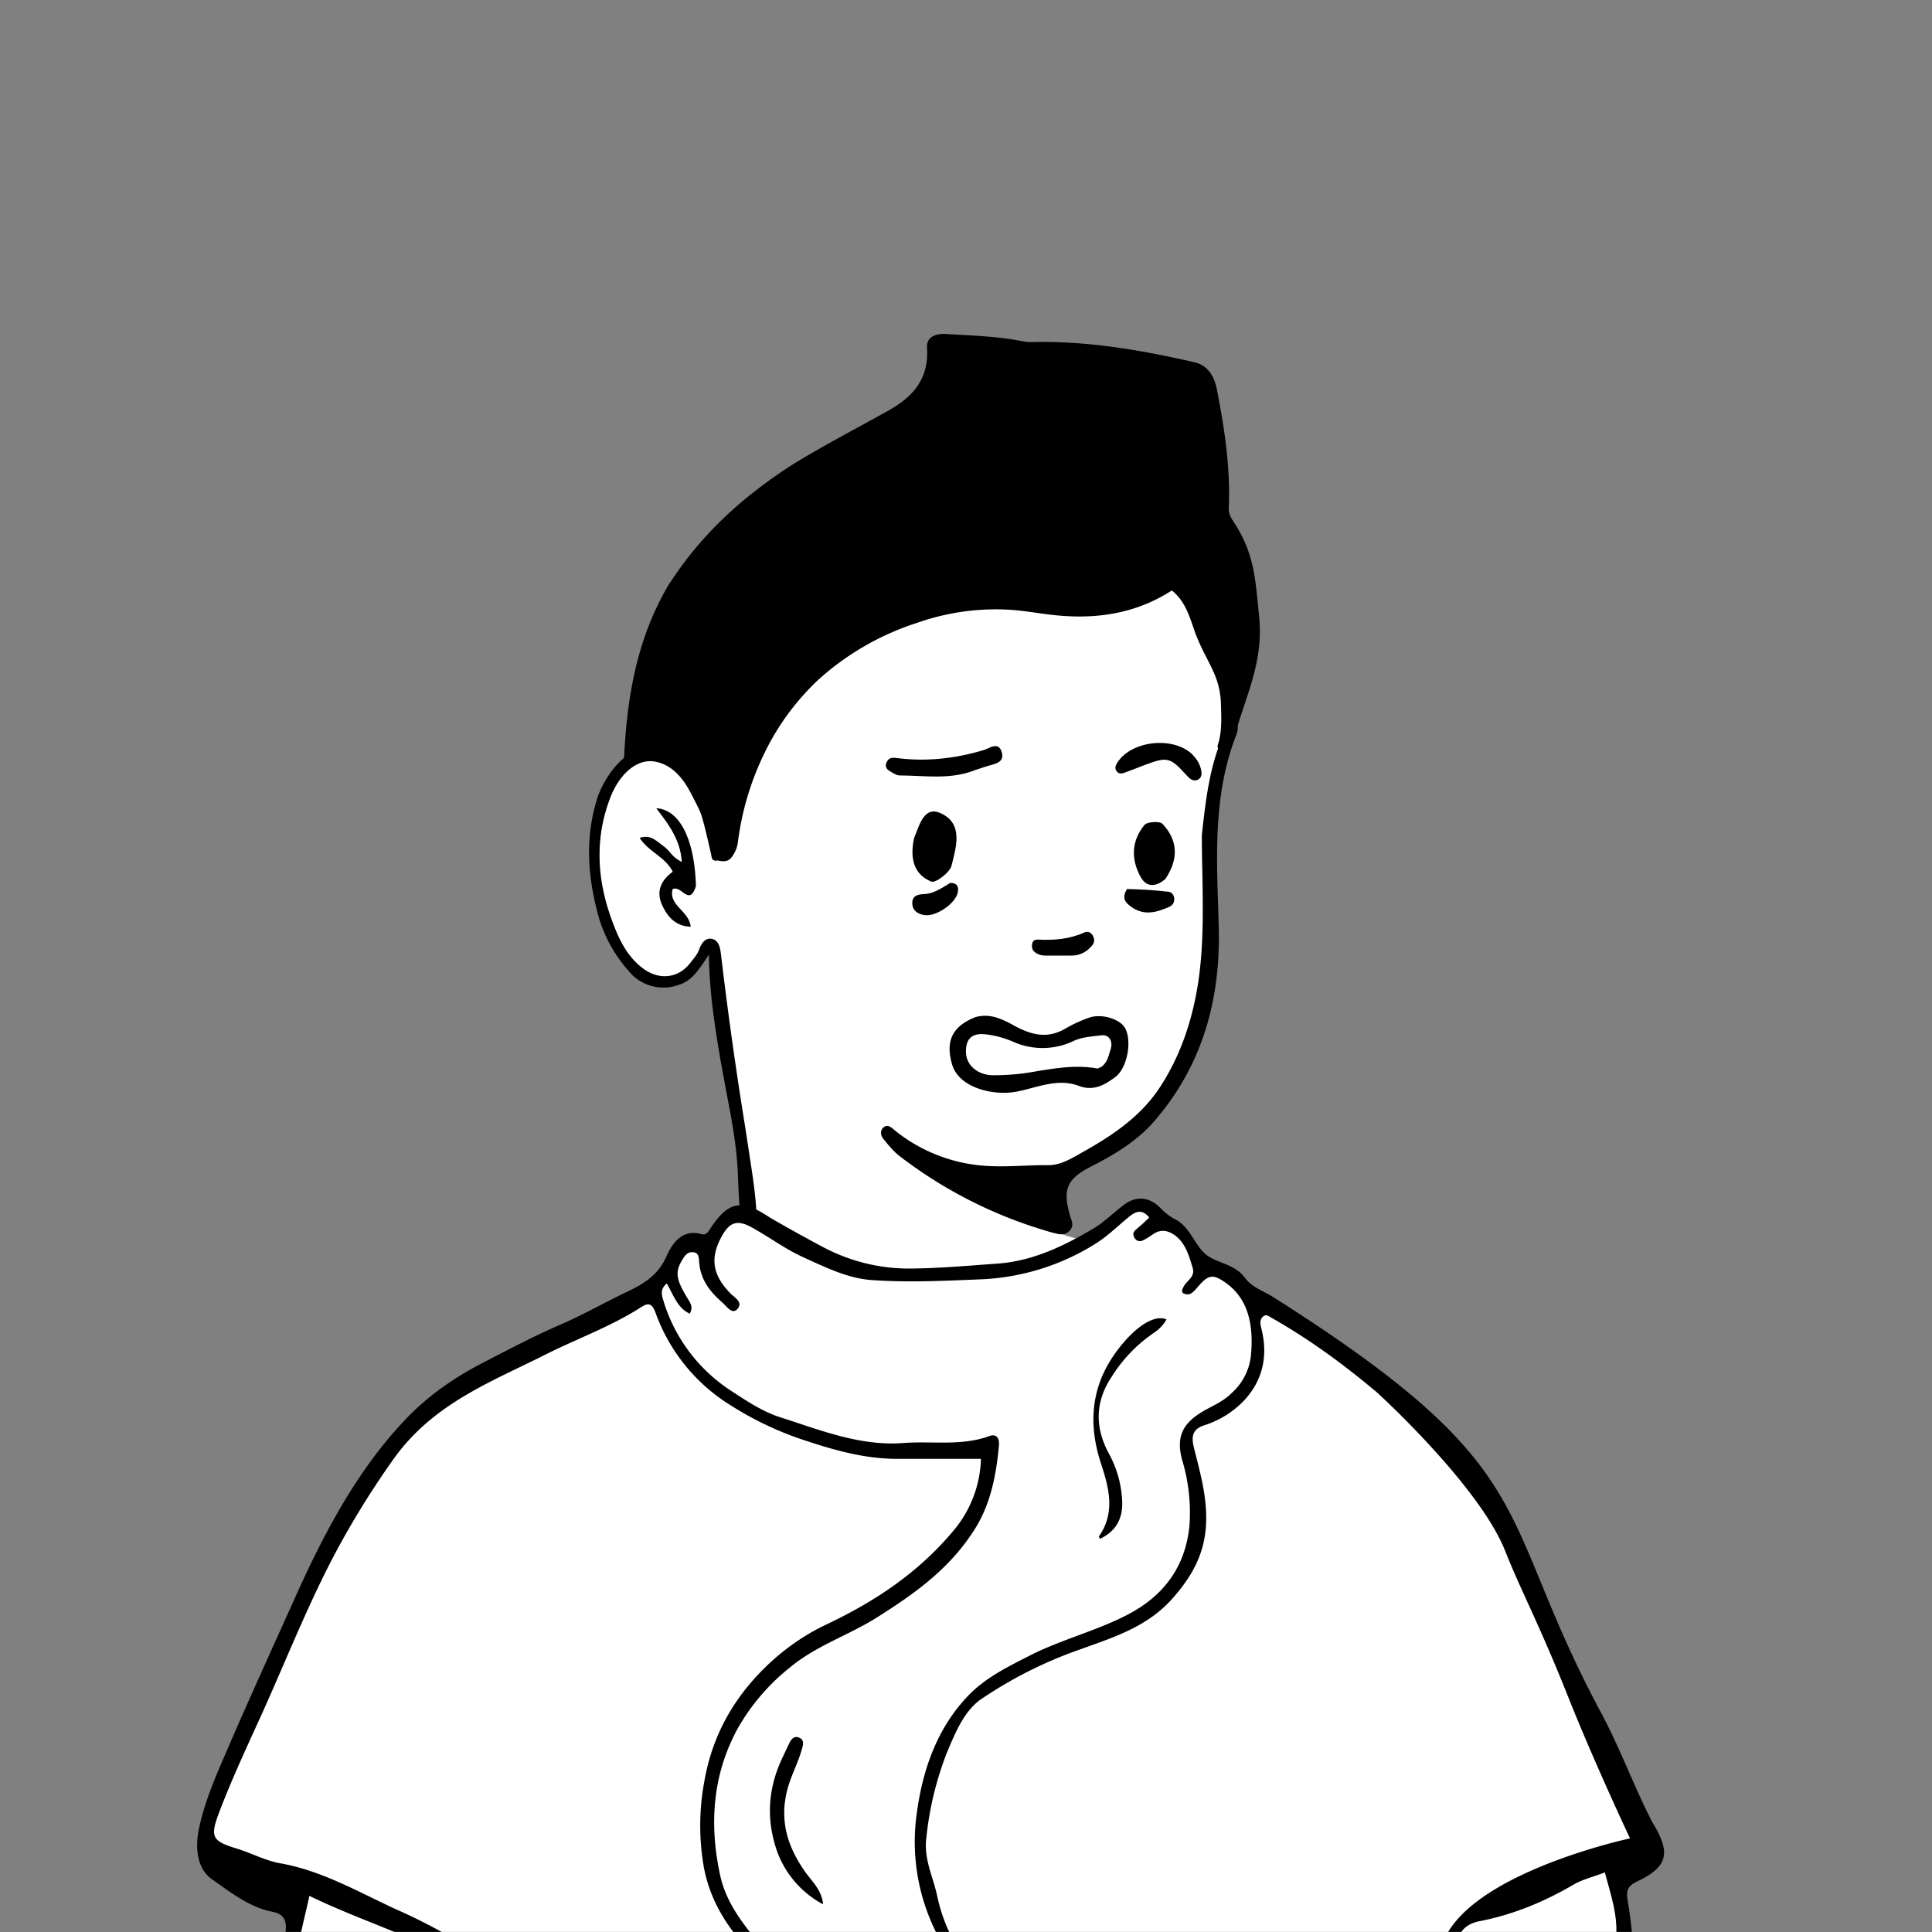
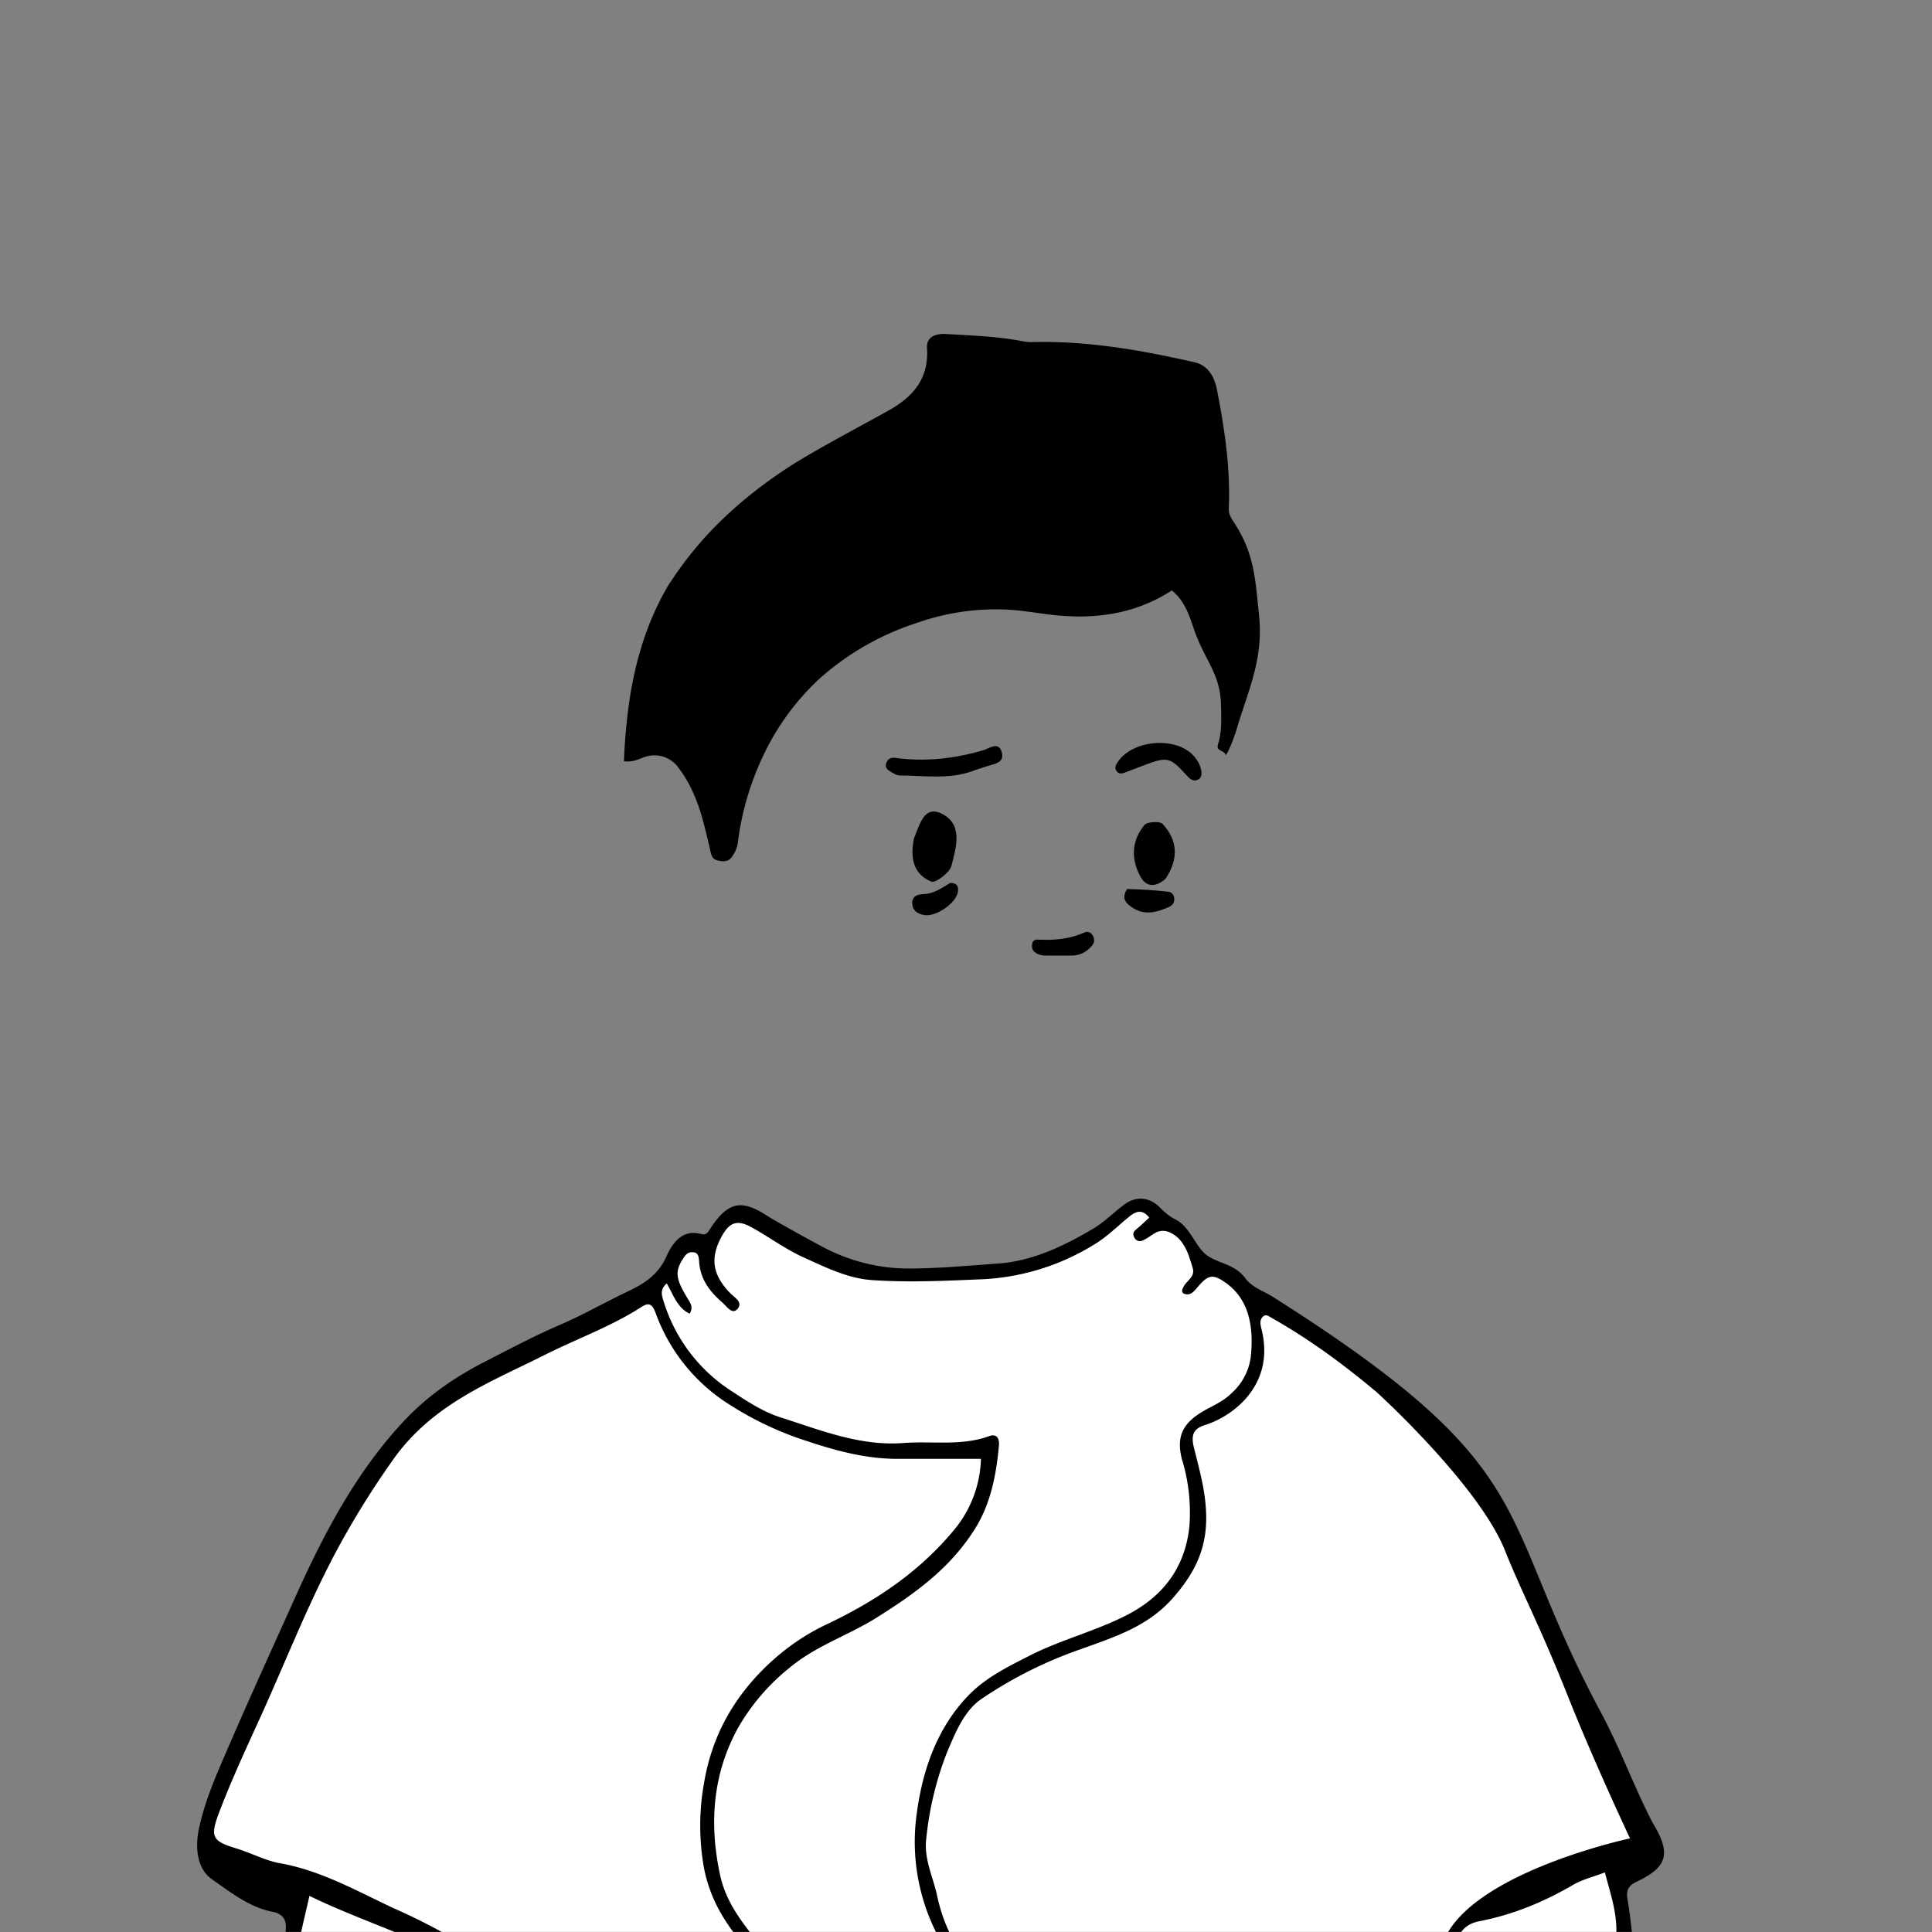
<svg xmlns="http://www.w3.org/2000/svg" viewBox="0 0 1744 1744" fill="none" shape-rendering="auto">
  <rect x="0" y="0" width="1744" height="1744" fill="#808080" stroke="none" />
  <mask id="viewboxMask">
    <rect width="1744" height="1744" rx="0" ry="0" x="0" y="0" fill="#fff" />
  </mask>
  <g mask="url(#viewboxMask)">
    <g transform="translate(531 487)">
-       <path d="M554 727.7c-99.2 297-363.8 388.6-503.7 19.8-19.3-50.7 31-69.5 66.2-91.9 24.1-15.3 36.8-28.5 35.3-42.2-7-64.4-36.9-243.8-36.9-243.8l-3-5.8s.7-1.6-2.2 1.2c-3 3-9.9 34.2-37 34.2-24.5 0-49.2-10.9-61-86.3C7.2 285.6 9.6 214 40 201c12.5-5.3 24-7.2 35.2-.8 11.3 6.4-13-22 112-126C268.4 6.4 396.7-3.5 448.5 8 500.3 19.5 552 44.8 574.9 98.5c27.8 65-25.9 114.3-14 262.5-2.2 53.6.8 171.2-146.6 210.6-28 7.5-19.3 48.4 22.7 58.4 67 21 117 72.3 117 97.9" fill="#fff" />
-       <path fill-rule="evenodd" clip-rule="evenodd" d="m554 266.2.1-1.4c4.1-36.4 8.2-71.7 27.1-103.4 6.5 4.4 5.7 10 3.7 15.2-19.9 51.2-18 104.4-16.2 157.6l.4 14c2.1 66.4-14.5 126.8-58.7 177.5-15.4 17.6-35.8 29.8-56.5 40.3-21.4 11-25.9 20.1-19.2 43.6l.8 2.6c1.4 3.9 2.8 7.9-1 11.8-4.5 4.6-9.5 3.3-14.8 1.8l-.6-.1a406.4 406.4 0 0 1-137-68.3c-6-4.4-10.8-10.3-15.5-16.1l-.3-.4c-2.5-3-3-7.8.5-10.4 3.3-2.5 5.8-.5 8.7 1.8l1 .9a145.5 145.5 0 0 0 76.3 31.7c13.4 1.4 26.6.9 40 .4 7.4-.3 14.8-.6 22.3-.5 10.2 0 18.7-4.7 26.7-9.2l2.8-1.6c27.8-15.5 54.3-32.8 72.2-60.7 16.1-25 25.9-52.2 31.6-80.9 7.2-36.1 6.6-72.7 6-109.8-.3-12-.5-24.2-.5-36.4ZM50.6 190.8c21.9-1.7 34 11.2 44.3 26.3a140.4 140.4 0 0 1 22.4 61.5c.5 3.7 1 7.6-1.2 11.3-4.5.6-4.9-3-5-5.6-.5-20.7-9.7-38.7-18.9-56.1-6.6-12.5-16.2-24.6-31.4-27.6-17.2-3.5-33 12-40.8 32.2-14.5 37.6-12 74.6 1.4 111 5.8 15.9 13.1 32.1 27.8 43.2 14.8 11.3 32.7 9.3 43.6-5.7l2-2.5c2-2.6 4-5.1 5-8 2.1-5.8 5.4-11.2 11.3-10.4 6.8 1 8 8.3 8.7 14a3661 3661 0 0 0 22 156.7l5.9 38.8c2.6 17.1 5.6 41.7 3.6 52.1a28 28 0 0 0-.3 2.2c-.4 2.8-.6 5-4.2 5.5-4.9.8-7-2-7.7-6.4-2.3-17-3-23.6-4-49.6-.9-25.2-5.6-50-10.4-74.9l-5-27c-5.2-30.8-10.3-62-10.8-97l-2 3c-7.6 11.3-13.7 20.5-24.5 24a40.5 40.5 0 0 1-46.1-12.5 127.8 127.8 0 0 1-28.8-55.8c-8.4-34-9.9-67.1.9-100.6 5.2-16.1 23.7-44.7 42.2-42Zm34.6 127.5c4.4 3.2 8.4 6 12-5.4-1.1-42.2-14.7-69.2-35.8-70.3 11.2 14.6 22 28.8 23 48.5a32.3 32.3 0 0 1-10.7-8.8c-2-2.2-4-4.4-6.5-6l-3-2.4c-4.8-3.6-9.7-7.4-17.8-4.5 3.8 5.8 9 10 14.3 14 6 4.7 12 9.3 15.6 16.5-10.6 7.7-15.2 17.7-9.7 29.9 4.8 10.5 11.9 19.2 25.9 19.8-.6-6.3-4.7-10.9-8.8-15.4-5-5.4-9.7-10.6-7.5-18.6 3.2-1.5 6.2.7 9 2.7Z" fill="#000" />
-     </g>
+       </g>
    <g transform="translate(178 1057)">
      <path d="M1294.6 717H83.4l8.6-63.2S14.3 627.3 6.5 612c-7.8-15.3 84.3-214 97-245.4 12.6-31.5 76.6-148 135.7-174 39.7-17.3 137.8-75.2 175-91.5C419 99 431 81 438.6 68c7.6-13.2 15.7 13.4 42-28.5 6.7-10.6 34.7 7 50.7 17.3 13.6 9 36.7 44.5 142.6 37.8C817.5 85.7 837 19.3 853.6 29c24 14 53.8 56.5 53.8 56.5s109.8 69 138.7 91.6c59.5 46.4 123.1 81.9 180.6 251.6 19.9 58.6 78 160.2 86 173.2 8.2 13.1-27 36-27 36l8.9 79.1Z" fill="#fff" />
      <path d="M1063.5 198.7c-30.2-25.3-60-47-93.8-66.2-2.3-1.3-4.7-3.4-7.4-1.2-3.7 3.2-2.5 7.6-1.5 11.7 6.1 24.7.6 46.4-15.4 63.8a85.1 85.1 0 0 1-36 22.7c-9.3 3-12.6 8-9.8 19.7 5.4 21.8 11.7 43.1 11.2 66.9-.7 29-12.8 49.6-29.5 68.8-23 26.6-53.7 35.9-83.7 46.8a383.3 383.3 0 0 0-90.2 45.3c-15.2 10.7-23 30-30.6 48a292.5 292.5 0 0 0-18.6 77.1c-2.5 18.7 6 34.8 9.7 52 5 23.3 14.4 44.4 30.3 62-3.9.9-7.7.9-12.6.9a182.8 182.8 0 0 1-36-137.3c5.3-39.8 18.7-76.8 45.6-105.2 16-17 36.4-26.8 56.3-37 28.7-14.6 60-22.2 88.5-37 29-15.2 51.2-39.3 55.6-79a164 164 0 0 0-6.6-61c-5-19-.5-31.3 16.5-42 9.4-6 19.7-9.4 28.3-18a53 53 0 0 0 17.3-32.9c2.8-27.8-2-51.7-22.2-66.3-11.7-8.4-16-8-25.6 3.3-3.8 4.4-7.2 9-13.4 5.7-1.7-2.1-.3-4 .5-5.8 2.8-5.6 10.7-8.8 8.2-17-3.2-10.7-6.4-22-15.4-28.9-6.4-4.8-13-6.4-20-1.7-3.3 2.2-6.5 4.5-10 6-1.4.6-3 .6-4.5 0-1.4-.7-2.5-2-3.1-3.6-1.6-3.6.6-5.3 2.8-7.2 3.6-3 7-6.2 11-10-6.4-8-12.1-5.6-18-.9-10.3 8.4-20 18.1-31 24.8a211.2 211.2 0 0 1-100 31.7c-33.9 1.4-67.8 3.2-101.6.8C587 96.9 567.2 87 547.3 78c-16.4-7.4-31-18.4-46.8-27.1-13.5-7.4-20.5-4.6-28 10-9.5 18.5-7 33.2 8.6 49.4 3.6 3.8 11.3 7.6 7.2 13.5-5 7-10.2-1.5-14.1-4.9-10.8-9.4-20-20.4-21.1-37-.3-4-.5-8-5.2-8.5-3.6-.4-6 .9-8.5 4.5-8.2 12.4-8 18.6 3 36.7 2.5 4.3 5.8 8 2.2 14.2-11-4.8-14.8-17.1-20.7-27.2-6.6 5.5-4.4 11-2.9 16a147.9 147.9 0 0 0 62.4 81.8c13.7 9 27.5 18 42.7 22.9 36.4 11.6 72.3 26.3 111.4 23.3 25.9-2 52.2 3 77.7-6.3 6.7-2.4 9.2 2.5 8.5 9.1-2.5 26.3-7.4 51.7-21.2 74-22.7 36.6-55.2 59.4-88.8 80.6-25.8 16.3-54.8 25.3-79 45.5a190.8 190.8 0 0 0-46.5 54.3C465.5 544 462 588.6 471.9 635c5.2 24.8 19.8 43.2 34.4 61.4 5.3 6.6 11.2 12.7 17 19.8-3.8.9-7.7.9-12.5.9-24.9-24.6-46.3-51-53.4-88.3a217 217 0 0 1 .3-77.2c7.8-46 30.5-81.7 62.1-110.1 14.8-13.2 31-24 48.4-32.2 43.2-20.5 83.2-46.6 115.5-85.8a105 105 0 0 0 23.8-63.6H632c-27.8 0-54.3-7-80.8-15.8a296 296 0 0 1-70.4-33 163 163 0 0 1-66.8-82.4c-3.2-9-6.4-10.2-13.3-5.7-27.6 17.7-57.8 28.4-86.6 42.9-49.3 24.8-101.5 44.3-137.1 94.5a789 789 0 0 0-45.2 71.5C103.4 382.6 82.1 437.6 58 491c-13 28.6-26.3 57-37.6 86.5-9 23.4-7.5 27.2 14.7 34 13.4 4 26.3 11.1 40 13.5 36.2 6.4 68.5 24.7 101.7 40.3a530 530 0 0 1 77.1 41.6c4.9 3.4 11.4 2.2 15 9.2-9.6.8-19.2 1-28.8.3-45.3-26-93-39.7-138.8-62-5 23-10.7 42.1-11.6 62.6H77.1c-2.8-9.2.5-17.6 2.1-26.3 2.1-11.3 1.2-19.6-11.4-22-20.5-4-37.4-17.3-54.6-29.4-12.1-8.4-16-26.2-11.3-47 5.5-25 15.6-47.6 25.5-70.5 20.5-47.5 42-94.5 63.2-141.6 25.8-57 55.5-112 97.7-156.2 21-22 45.2-38.4 71.6-51.9 22.8-11.7 45.6-23.8 69-33.8 20-8.7 39-19.6 58.7-29 14.6-6.9 28.3-14.7 36-32.2 6.1-13.8 15.5-24.6 31.5-20.1 4.2 1.2 6-1.6 8.1-5 16-24.3 28-26.8 51.8-11.2 6.6 4.3 42.5 24.2 53 29.5 23.8 12 49.6 18 75.7 17.8 26.4-.2 52.8-2.6 79.1-4.5C753.8 81.4 782 68 809 52c9.8-5.8 18.4-14.6 27.8-21.6 11.3-8.4 23.5-6.9 33.5 3.9 4 4 8.3 7.3 13.2 9.7 13.1 7 17.5 24.3 27.8 32 10.4 7.7 25.2 7.9 34.6 20.6 6.3 8.6 16.4 11.6 25 17 248.7 157.4 198.5 193.2 296.6 375.9 17.1 31.9 29.5 66.4 46.1 98.5.2.3.3.7.6 1 16.3 27 13.1 39.2-14 52.2-7.1 3.4-10.8 6.6-9 16.9 3.3 18.7 4.7 37.8 6.7 57.8-4 1-8 1-13.1 0-4.2-10.9-3.7-21.1-3.7-31.3-.2-17.7-5.8-33.8-10.4-51.4-10.2 4-20 6.2-28.4 11.1-27 15.8-55 27.2-85 33-15.1 3-21.7 13.5-21.7 30.9.2 3 .5 5.9 1 8.8-5.1.1-10.2-.3-15.2-1.2-2.6-76 172-113.3 172-113.3s-32.1-68.2-55.2-126.2c-26.7-67.2-42.4-95.4-57.5-133.3-23.2-58.5-113.7-141.4-117.1-144.3Z" fill="#000" />
-       <path d="M523.3 613.7c-10.3-30-7.6-58 5.5-85.1l5.3-11.2c2-4.7 5.2-8 9.8-5.6 4.4 2.2 3 6.6 1.7 11-3.4 12-9.4 22.8-12.7 35-7.8 29.1.5 53 16 75 6.4 9 14.9 16.3 16.1 29.2a88.3 88.3 0 0 1-41.7-48.3ZM829.8 163c16.4-22.2 34-33.7 45.2-29a35 35 0 0 1-11.2 12 133.7 133.7 0 0 0-38 39.3c-15.3 22.7-15.8 46.3-2.4 70.6a97.5 97.5 0 0 1 11.5 40.8c1.2 16.6-5.4 28.5-19.8 35.3-.5-.7-1.3-1.7-1.2-2 15.4-21.9 9-44.4 1.6-67-11.5-35.8-8.3-69.3 14.3-100Z" fill="#000" />
    </g>
    <g transform="translate(266 207)">
      <path d="M338.9 319c27.5-42.5 62.9-75.1 104.2-102.5 25.8-17.2 79-44.7 95.7-54.5 21.2-12.5 33.7-28.9 32-54.9-.7-10.4 8.4-13.1 17-12.6 23 1.4 45.9 2 68.5 6.4 3 .6 5.9 1 8.9.9 50-1.3 99 7.2 147.4 18.3 12.5 3 17.9 13.7 20.1 25.5 6.8 35.1 12.1 70.4 10.5 106.4-.2 4.5 1.8 8.2 4.2 11.8 19.1 28.8 19.7 51.7 23.2 85.6 4 39.9-11 69.6-20.4 102.2-1.4 4.9-6.7 19.3-9.6 23-2-5-9.4-3.1-7-10.2 3.8-11.3 2.7-27.7 2.6-33.4-.2-28.6-12.7-39-23-66-5-13.6-8.4-28.6-21.4-39-29.8 19.3-62.8 25.4-97.4 23-16.5-1-32.7-4.6-49.3-5.6a213 213 0 0 0-82.5 11.6 245 245 0 0 0-88.8 50.6 225.2 225.2 0 0 0-50.2 68.2A256 256 0 0 0 400 554a28 28 0 0 1-5.5 12.7c-3.1 4.4-7.8 4.2-12.7 3-4.5-1-5.5-4-6.5-8.2-6-26.3-11.6-52.8-28.6-75.1a26.6 26.6 0 0 0-30.3-10.2c-5.2 1.5-10 5-19.2 4 2.5-56.6 11.2-111 41.6-161.4Z" fill="#000" />
    </g>
    <g transform="translate(791 871)">
-       <path d="M203 92.2c5.7-4 7-10.6 8.7-16.5 2-7-1.7-13-8.8-12-8.2 1-16.6 1.4-24.6 5a65 65 0 0 1-54 1.2c-8.1-3.7-16.7-6-25.5-7.1C86 61.3 80.5 67 81 79.5c.4 10.9 10.2 19.6 23.5 20.1 32 1.3 63.1-12.1 95.4-6 .4.1.8-.3 3-1.4Z" fill="#fff" />
-       <path fill-rule="evenodd" clip-rule="evenodd" d="M123.6 54.3c-10-5.3-20.7-10.8-34-7.2C68.1 55.6 62.4 69.3 68.5 90c6.2 21 36.6 27.8 55.7 24.8 5.5-.8 11-2.3 16.6-3.8 13.8-3.6 27.6-7.2 42-1.8 13.1 5 23.4-.7 33-8 11-8.3 15.3-33 8.6-44.5-4.8-8.1-21.5-13-32.4-9a125 125 0 0 0-20.8 9.5c-14.3 8.6-27.5 7.1-42.1 0l-5.5-2.8ZM211 77.8c-1.5 5.4-3 11-8.1 14.4a62.1 62.1 0 0 0-3 1.4c-18.4-3.5-36.5-.6-54.6 2.3a208 208 0 0 1-40.8 3.7c-13.3-.5-23-9.2-23.5-20C80.5 67 86 61.2 98.8 62.7c8.8 1 17.4 3.4 25.5 7a65 65 0 0 0 54-1.1c6.6-3 13.4-3.7 20.2-4.5l4.4-.5c7.1-1 10.8 5 8.8 12l-.6 2.1Z" fill="#000" />
-     </g>
+       </g>
    <g transform="translate(653 805)" />
    <g transform="translate(901 668)">
      <path d="M45.4 194.6c-5 .2-8.7-.4-12-2.9-2.8-2-3.2-4.8-2.6-7.9.5-3.3 3.2-3.8 5.8-3.6 14.1.7 28-.5 41.1-6.4 3.2-1.5 6-.2 7.7 2.6 1.7 3.1 2 6.3-.8 9.4-5 5.8-11.2 9-19 8.8H45.5Z" fill="#000" />
    </g>
    <g transform="translate(610 680)">
      <path d="M407.4 122.5c13 .3 25.4 1.1 37.6 2.5 3 .4 5 3.3 5 6.7 0 3.3-1.7 5.6-4.7 7-11.2 4.8-22 8.2-33.7.2-6.5-4.5-9-8.7-4.2-16.4ZM247.6 117c7 0 7.8 3.8 7 8.5-2 10.2-20 22.4-30.4 20.5-5.9-1-10.5-4-10.7-10.5-.2-6.7 4.8-8.2 10.3-8.4 9-.3 15.8-5.2 23.8-10ZM215.1 76.6c5-12 9-29.4 24.1-22.5 20.7 9.4 13.9 30.7 9.7 47.4-1.6 6.3-14.5 15.9-18.3 14.3-16.3-6.8-19.2-21.7-15.5-39.2ZM442 113.4c-8.6 7.5-17 7.6-22.2-1.5-9-16-8.6-32.8 3.3-47.2 2.5-3 13.8-3.6 16.3-1 14 15 14.6 31.8 2.6 49.7Z" fill="#000" />
    </g>
    <g transform="translate(610 680)" />
    <g transform="translate(774 657)">
      <path d="M104.9 38.7C82.4 47 60.2 43 38.3 43c-3 0-6.3-2.2-9.2-4-2.7-1.5-4.4-4-3-7.4 1.5-3.7 4-5 8-4.5 27.2 3.7 53.7.8 79.9-7 5-1.6 13.3-8 16.2 1.6 3 10.2-6.8 10.8-13.4 13l-12 3.9ZM260.5 33.1c-7.2 2.7-13.5 5.3-19.9 7.6-2.4.8-5.1.9-6.8-1.8-1.6-2.4-1-4.4.5-7 13.4-22 56.2-24.9 71-4.4 1.9 2.4 3.3 5 4.2 7.8 1.3 4.1 2.4 9.2-2.2 11.5-4.3 2.2-7.7-1.1-10.7-4.5-14-15.5-17-16.3-36-9.2Z" fill="#000" />
    </g>
    <g transform="translate(0 559)" />
  </g>
</svg>